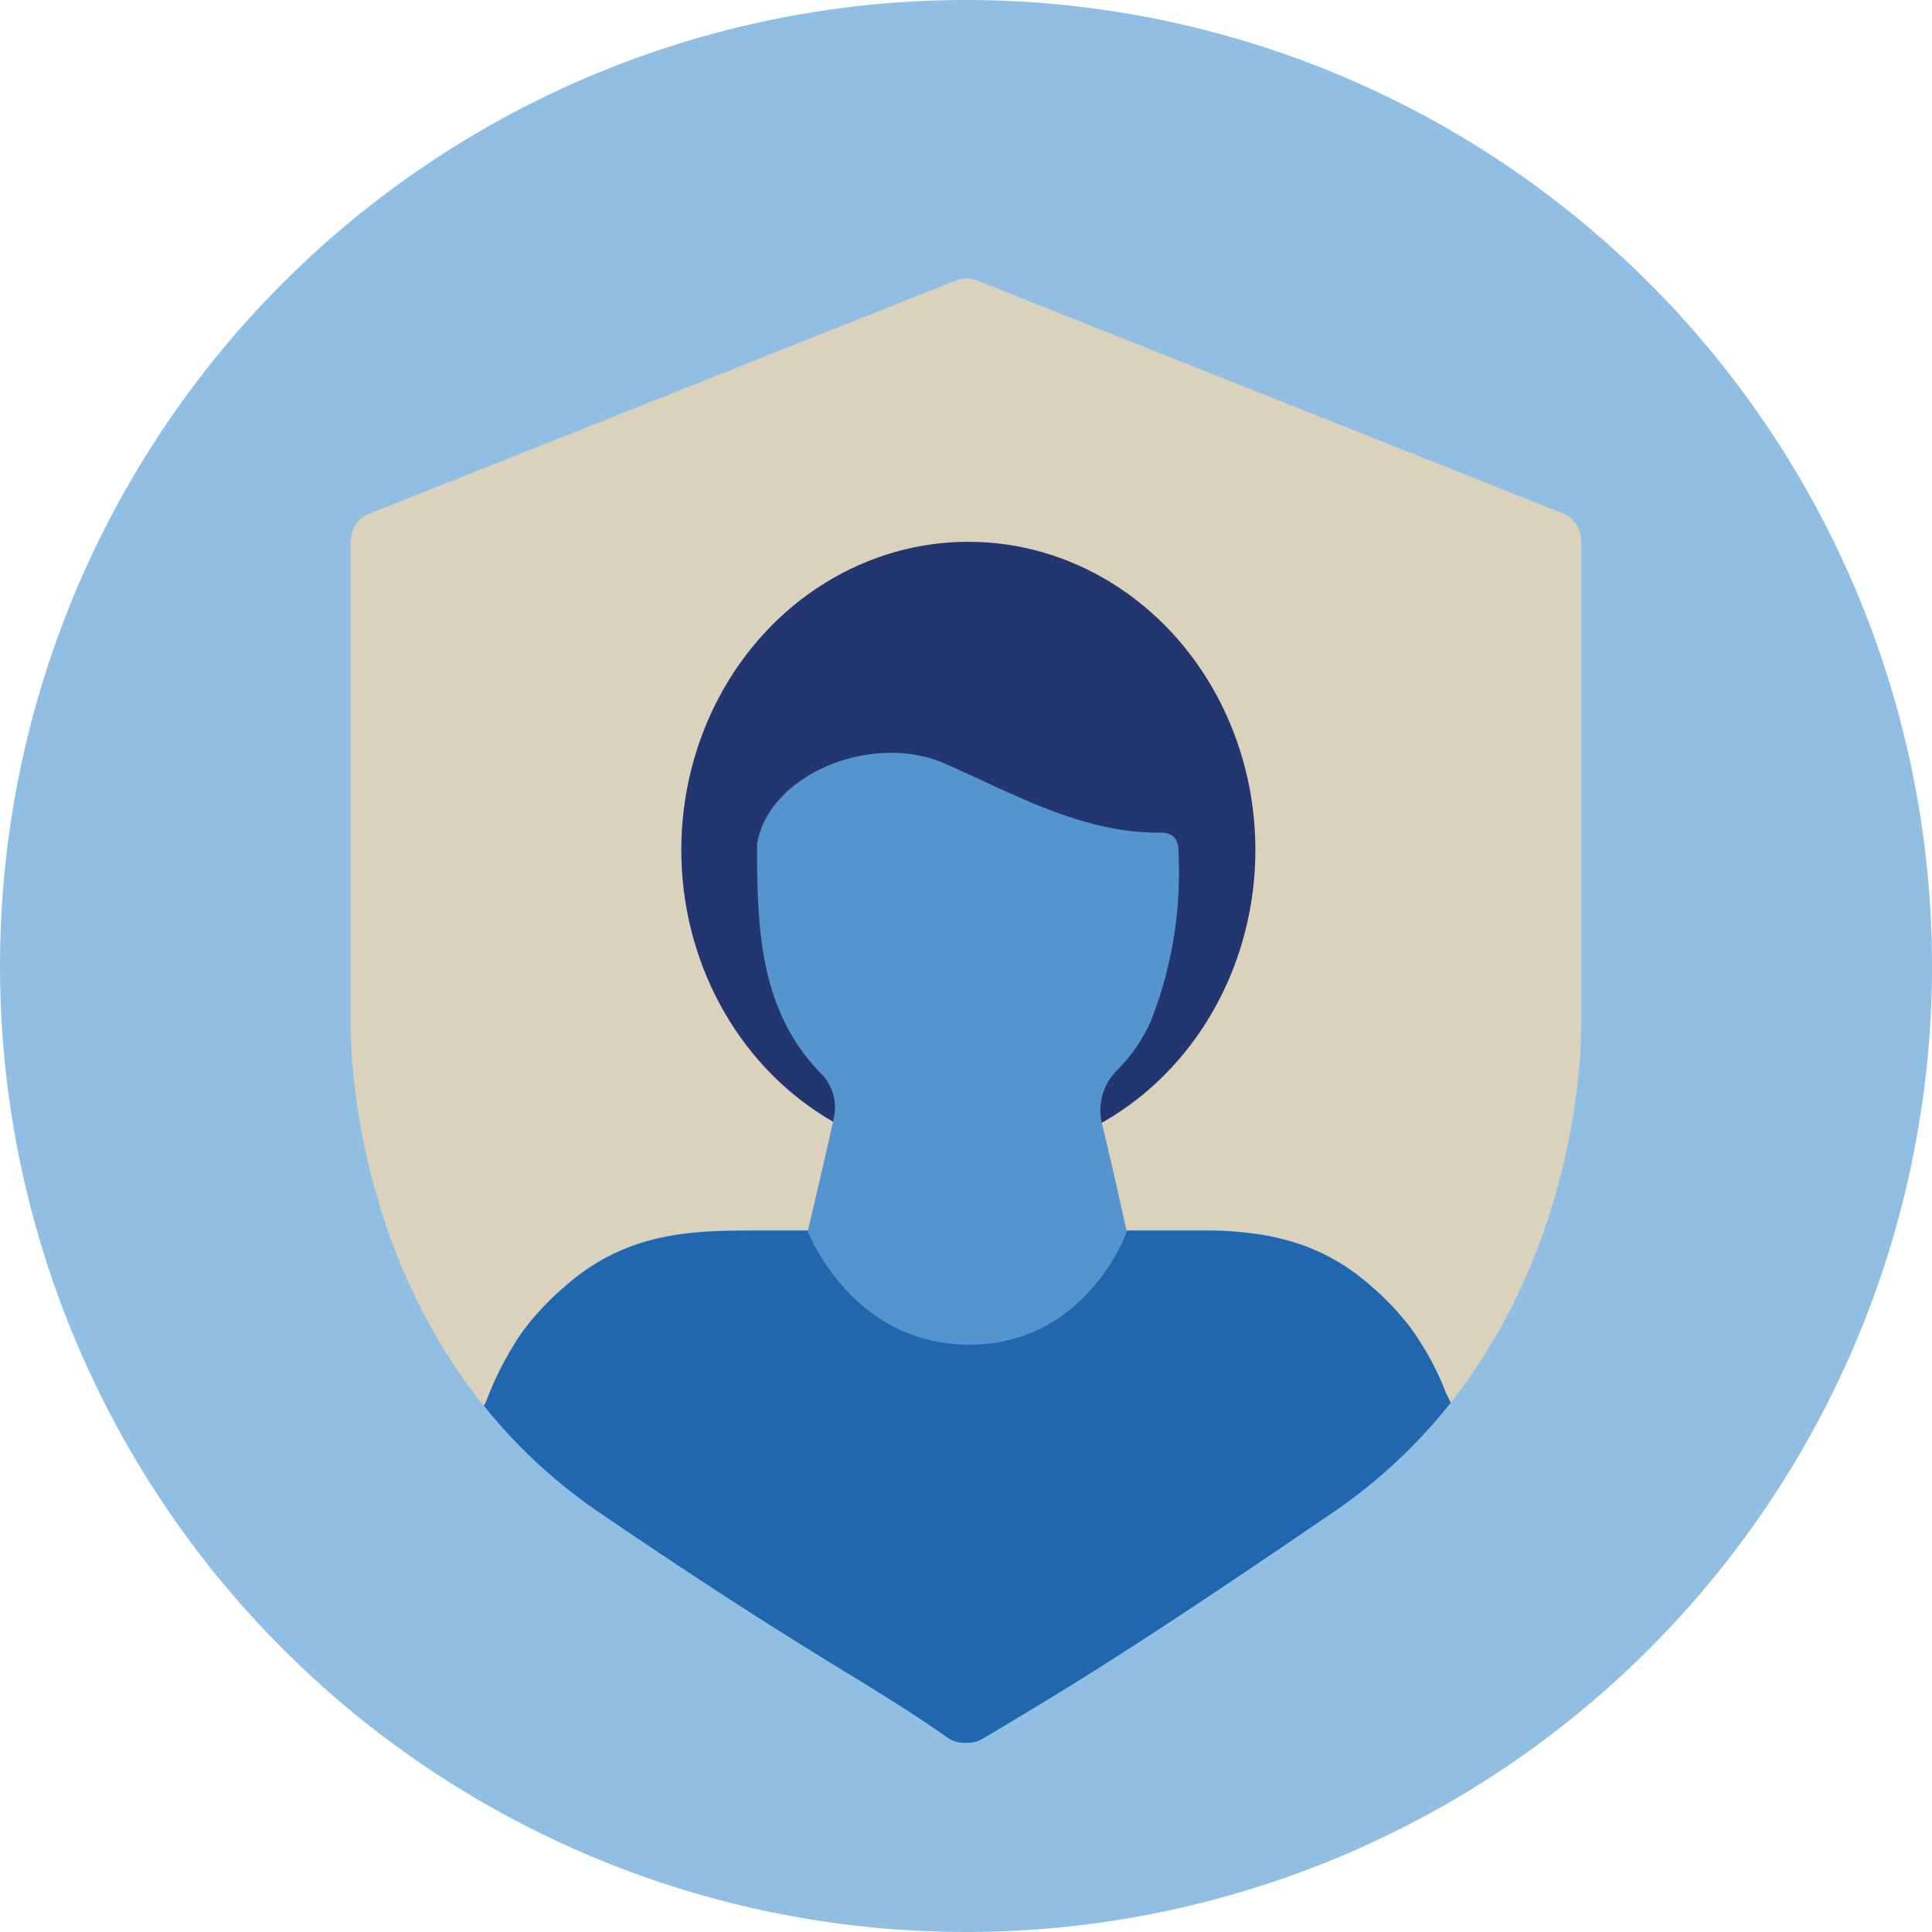
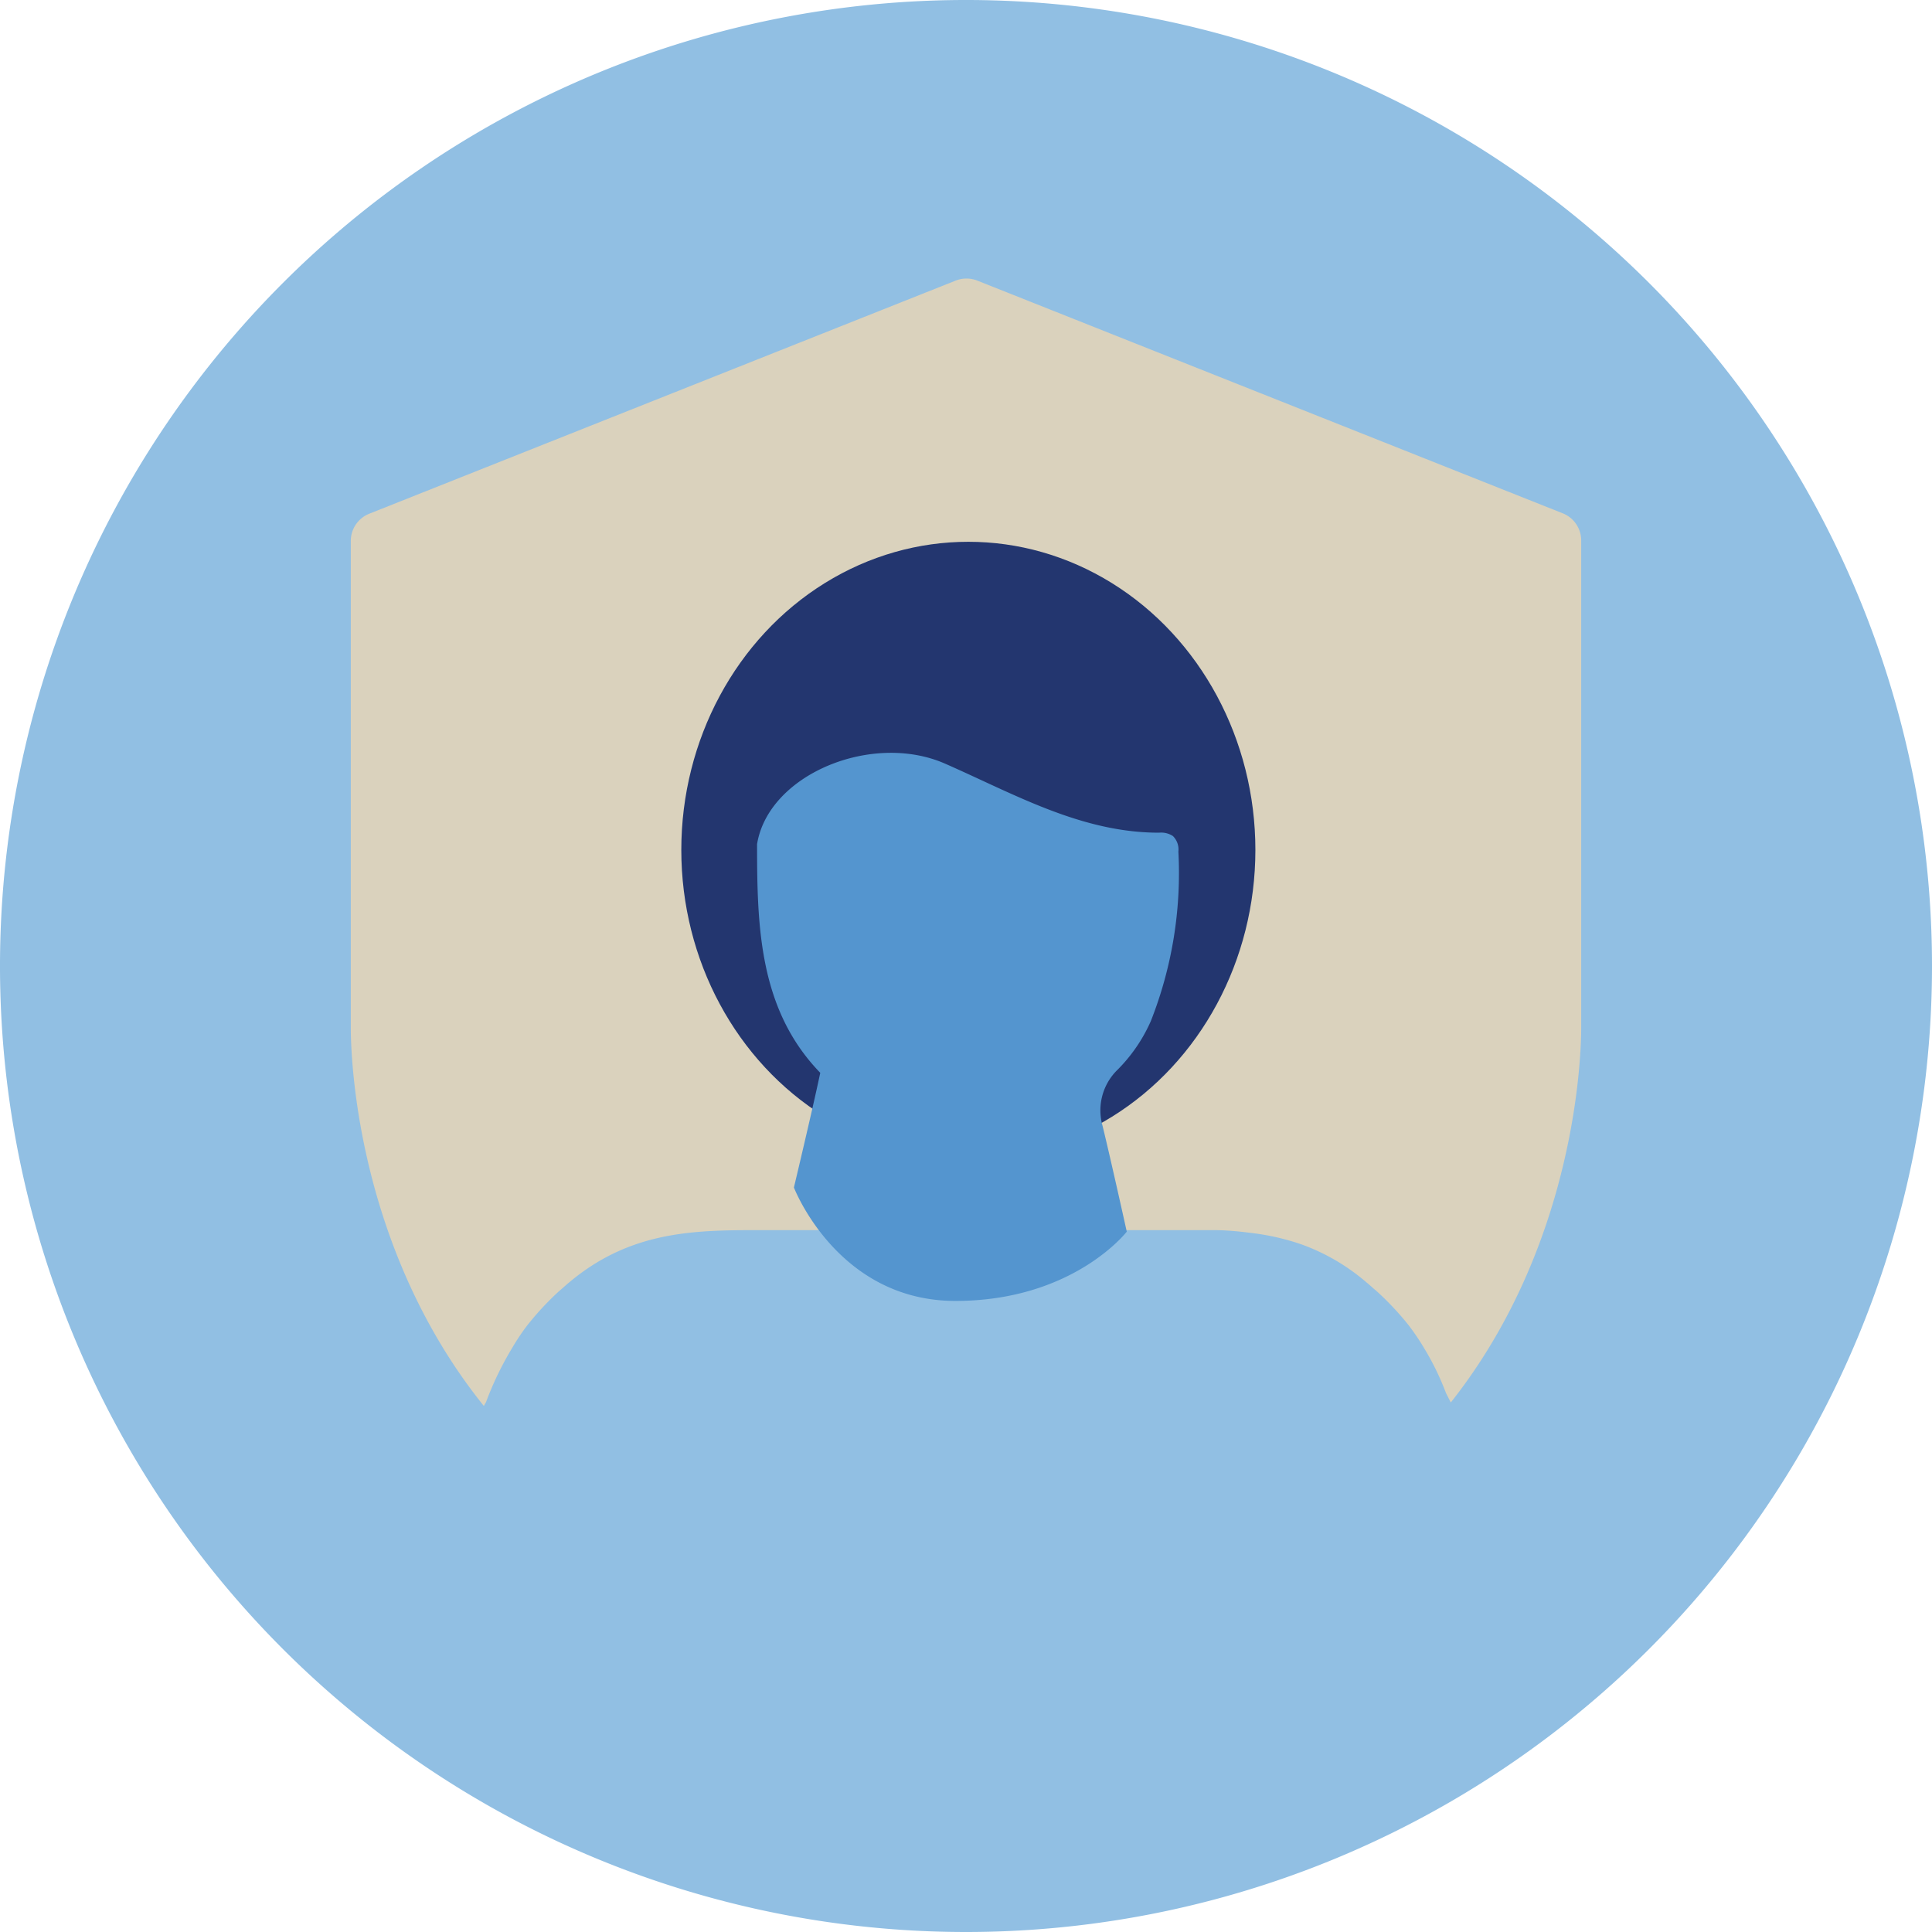
<svg xmlns="http://www.w3.org/2000/svg" viewBox="0 0 140 140">
  <defs>
    <style>.cls-1{fill:#91bfe3;fill-rule:evenodd;}.cls-2{fill:#dad2bd;}.cls-3{fill:#2167ae;}.cls-4{fill:#23366f;}.cls-5{fill:#5495cf;}</style>
  </defs>
  <g id="Circle">
    <path id="Mask" class="cls-1" d="M70,140a70,70,0,1,1,70-70A70,70,0,0,1,70,140Z" />
  </g>
  <g id="Design">
    <path class="cls-2" d="M114.58,39.2a2.12,2.12,0,0,0-1.33-2L70.86,20.35a2.14,2.14,0,0,0-1.65,0L26.75,37.23a2.12,2.12,0,0,0-1.33,2V74.49c0,1.89.33,15.82,9.64,27.39l.16-.28a23.24,23.24,0,0,1,1.91-3.95A15.42,15.42,0,0,1,38.24,96a21.14,21.14,0,0,1,2.24-2.41l.22-.19c.2-.17.39-.35.59-.51,4.6-3.84,9.39-3.75,14.27-3.75H84.73c1.08,0,2.15,0,3.22,0,.87,0,1.74.08,2.6.19a17.47,17.47,0,0,1,3.78.85A15,15,0,0,1,99,92.91c.2.16.39.34.59.51l.22.19A21.14,21.14,0,0,1,102.05,96a17.1,17.1,0,0,1,1.11,1.63,19.53,19.53,0,0,1,1.62,3.31l.35.69c9.12-11.53,9.45-25.29,9.45-27.16Z" />
-     <path class="cls-3" d="M103.16,97.65A17.1,17.1,0,0,0,102.05,96a21.14,21.14,0,0,0-2.24-2.41l-.22-.19c-.2-.17-.39-.35-.59-.51a15,15,0,0,0-4.67-2.68,17.47,17.47,0,0,0-3.78-.85c-.86-.11-1.73-.16-2.6-.19-1.07,0-2.14,0-3.22,0H55.56c-4.88,0-9.67-.09-14.27,3.75-.2.16-.39.34-.59.51l-.22.19A21.14,21.14,0,0,0,38.24,96a15.42,15.42,0,0,0-1.11,1.63,23.24,23.24,0,0,0-1.91,3.95l-.16.28a38.38,38.38,0,0,0,8.28,7.68c9,6.14,14.24,9.36,18.09,11.72,2.72,1.66,4.87,3,7.23,4.65a2.05,2.05,0,0,0,1.34.38h.11A2.08,2.08,0,0,0,71.2,126l1.31-.78c5.15-3.08,10-6,24.15-15.67a38.67,38.67,0,0,0,8.47-7.91l-.35-.69A19.53,19.53,0,0,0,103.16,97.65Z" />
    <ellipse class="cls-4" cx="70.17" cy="61.59" rx="20.8" ry="22.33" />
-     <path class="cls-5" d="M81.65,89.25s-1.13-5.11-1.75-7.65a4.1,4.1,0,0,1,1-4A11.63,11.63,0,0,0,83.39,74a29.22,29.22,0,0,0,2-12.29,1.36,1.36,0,0,0-.4-1.13,1.56,1.56,0,0,0-1-.24c-5.65,0-10.49-2.8-15.5-5-5.27-2.32-12.8.75-13.63,5.83h0c0,6,.15,12,4.58,16.57a3.46,3.46,0,0,1,1,3.17c-.59,2.78-1.91,8.31-1.91,8.31s3.15,8.22,11.7,8.22S81.65,89.25,81.65,89.25Z" />
+     <path class="cls-5" d="M81.65,89.25s-1.13-5.11-1.75-7.65a4.1,4.1,0,0,1,1-4A11.63,11.63,0,0,0,83.39,74a29.22,29.22,0,0,0,2-12.29,1.36,1.36,0,0,0-.4-1.13,1.56,1.56,0,0,0-1-.24c-5.65,0-10.49-2.8-15.5-5-5.27-2.32-12.8.75-13.63,5.83h0c0,6,.15,12,4.58,16.57c-.59,2.78-1.91,8.31-1.91,8.31s3.15,8.22,11.7,8.22S81.65,89.25,81.65,89.25Z" />
  </g>
</svg>